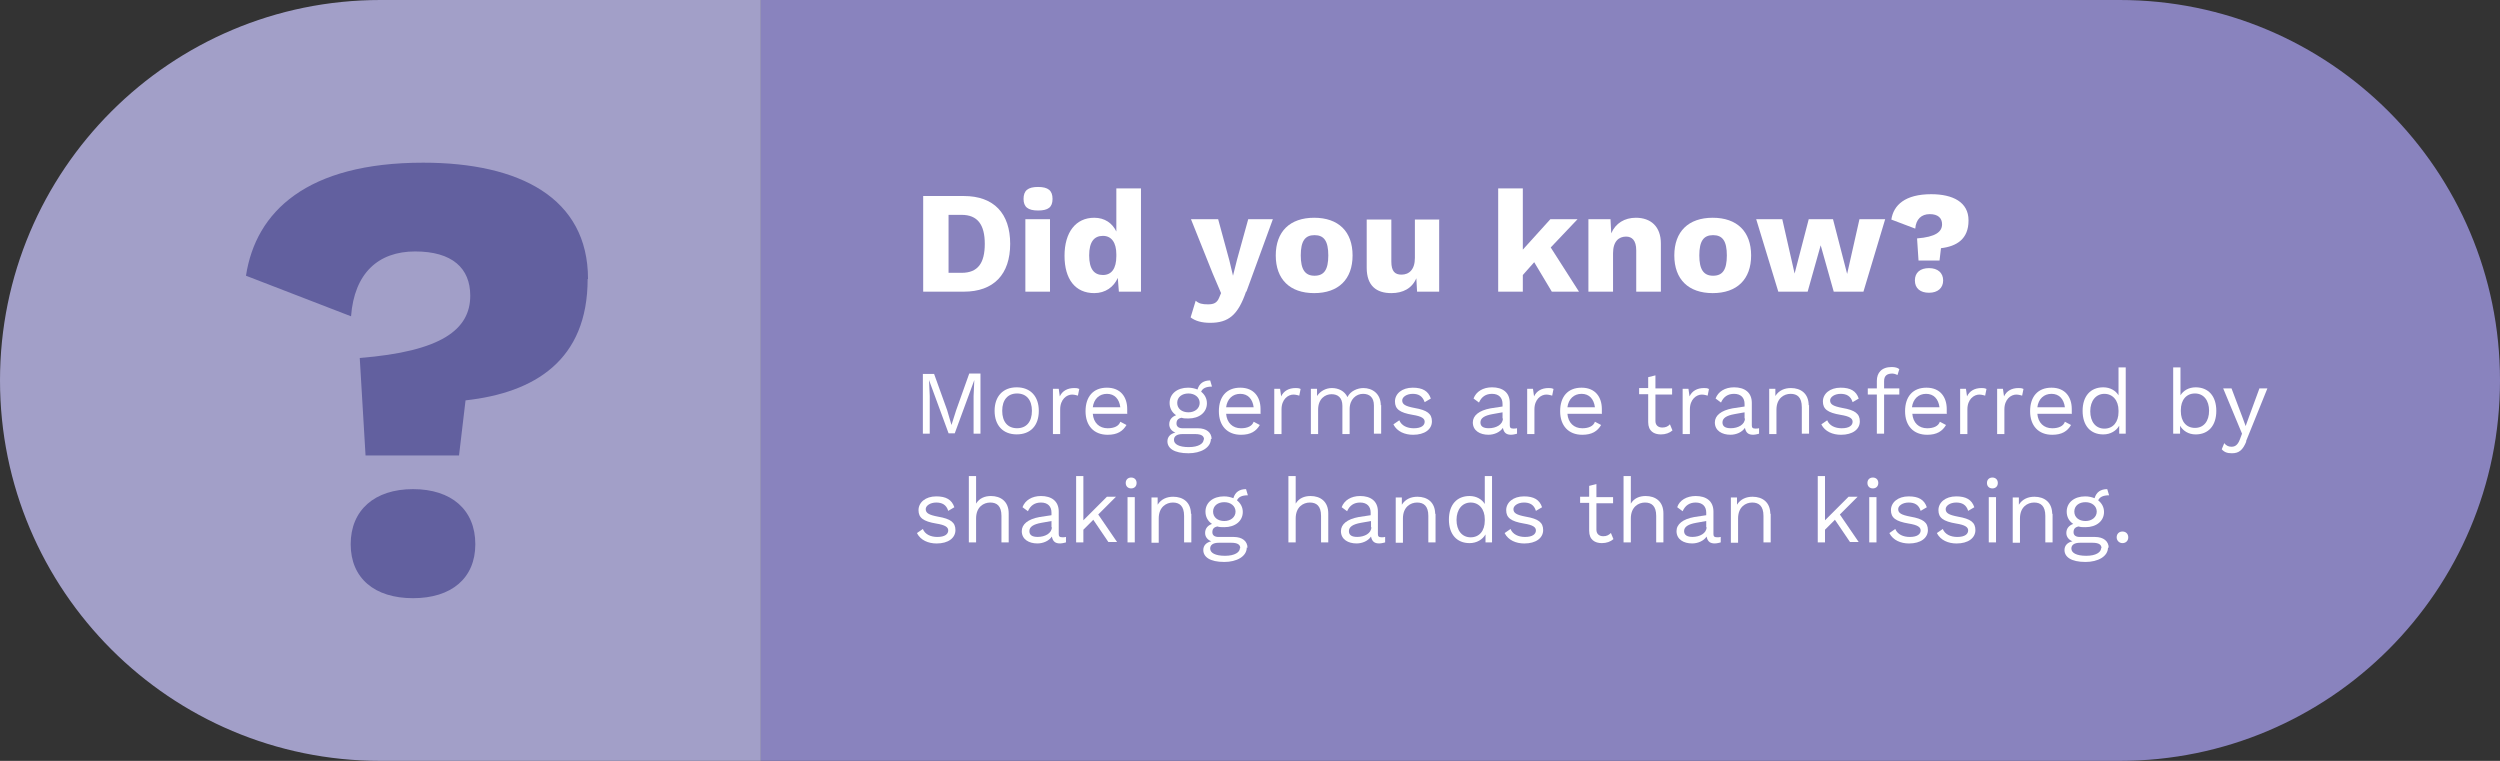
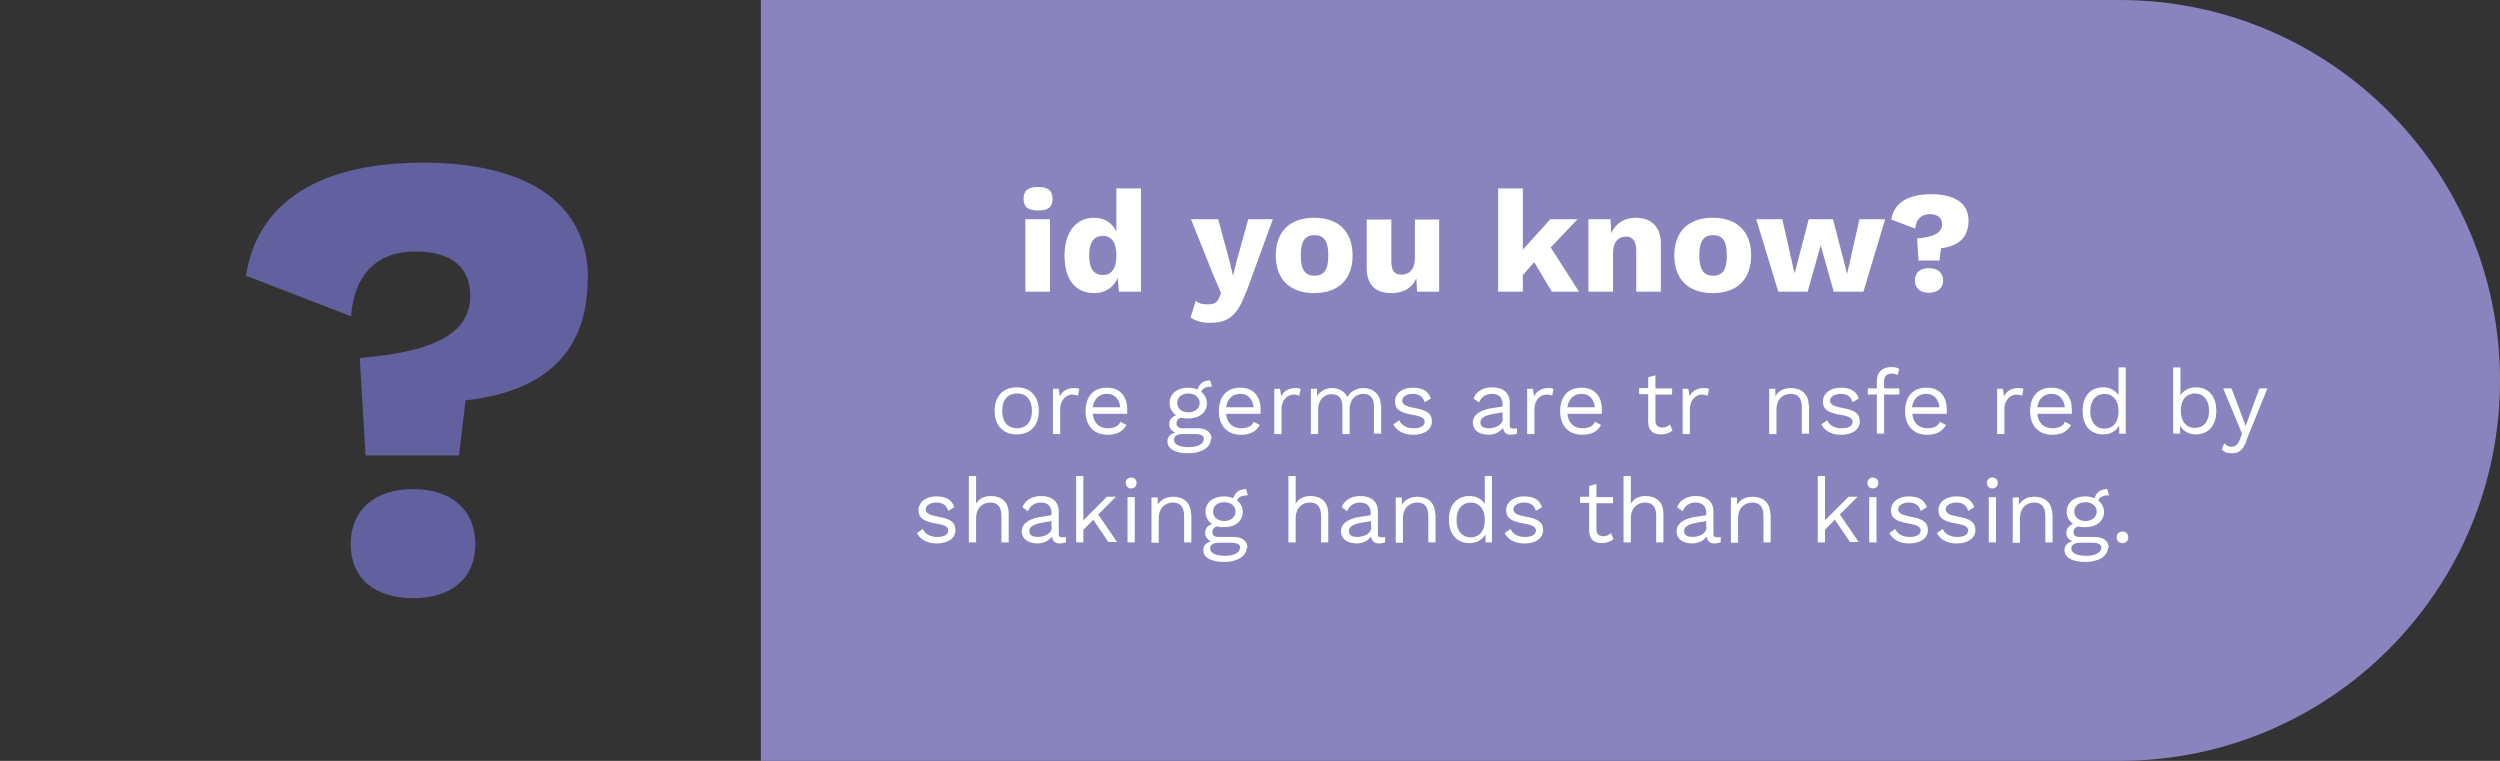
<svg xmlns="http://www.w3.org/2000/svg" width="69" height="21" viewBox="0 0 69 21" fill="none">
  <rect x="0" y="0" width="69" height="21" fill="#333333" stroke="none" />
  <g clip-path="url(#clip0_1123_10946)">
    <path d="M21 0H58.5C64.3 0 69 4.7 69 10.5C69 16.3 64.3 21 58.5 21H21V0Z" fill="#8983BE" />
-     <path d="M27.881 6.73C27.881 7.57 27.43 8.05 26.601 8.05H25.48V5.41H26.601C27.43 5.41 27.881 5.89 27.881 6.73ZM27.18 6.73C27.18 6.2 26.98 5.93 26.541 5.93H26.18V7.53H26.541C26.991 7.53 27.18 7.26 27.18 6.73Z" fill="white" />
    <path d="M28.25 5.49C28.25 5.26 28.37 5.16 28.65 5.16C28.93 5.16 29.05 5.26 29.05 5.49C29.05 5.72 28.93 5.81 28.65 5.81C28.37 5.81 28.25 5.71 28.25 5.49ZM28.98 8.05H28.3V6.05H28.98V8.05Z" fill="white" />
    <path d="M31.491 5.2V8.05H30.881L30.851 7.67C30.741 7.92 30.511 8.09 30.201 8.09C29.681 8.09 29.381 7.71 29.381 7.06C29.381 6.41 29.691 6.01 30.201 6.01C30.491 6.01 30.701 6.16 30.811 6.39V5.2H31.491ZM30.811 7.07V7.02C30.811 6.7 30.681 6.51 30.441 6.51C30.201 6.51 30.061 6.67 30.061 7.05C30.061 7.43 30.201 7.59 30.441 7.59C30.681 7.59 30.811 7.41 30.811 7.07Z" fill="white" />
    <path d="M34.391 8.05C34.171 8.69 33.911 8.91 33.401 8.91C33.171 8.91 32.991 8.86 32.861 8.76L33.001 8.3C33.091 8.38 33.181 8.4 33.341 8.4C33.501 8.4 33.591 8.36 33.651 8.21L33.701 8.09L33.471 7.55L32.871 6.05H33.621L33.931 7.19L34.031 7.61L34.141 7.17L34.451 6.05H35.131L34.401 8.05H34.391Z" fill="white" />
    <path d="M37.331 7.05C37.331 7.71 36.941 8.09 36.271 8.09C35.601 8.09 35.211 7.71 35.211 7.05C35.211 6.39 35.601 6.01 36.271 6.01C36.941 6.01 37.331 6.39 37.331 7.05ZM35.901 7.05C35.901 7.44 36.021 7.61 36.281 7.61C36.541 7.61 36.661 7.45 36.661 7.05C36.661 6.65 36.541 6.49 36.281 6.49C36.021 6.49 35.901 6.65 35.901 7.05Z" fill="white" />
    <path d="M39.721 6.05V8.05H39.111L39.091 7.68C38.971 7.96 38.721 8.09 38.401 8.09C37.991 8.09 37.721 7.89 37.721 7.39V6.06H38.401V7.22C38.401 7.49 38.501 7.58 38.681 7.58C38.891 7.58 39.051 7.44 39.051 7.12V6.06H39.731L39.721 6.05Z" fill="white" />
    <path d="M42.35 7.23L42.03 7.59V8.05H41.35V5.2H42.03V6.89L42.79 6.05H43.54L42.8 6.83L43.58 8.05H42.83L42.34 7.23H42.35Z" fill="white" />
    <path d="M45.84 6.72V8.05H45.16V6.91C45.16 6.63 45.04 6.53 44.88 6.53C44.68 6.53 44.52 6.66 44.52 6.99V8.05H43.84V6.05H44.45L44.47 6.44C44.59 6.16 44.84 6.01 45.15 6.01C45.56 6.01 45.84 6.25 45.84 6.72Z" fill="white" />
    <path d="M48.331 7.05C48.331 7.71 47.941 8.09 47.271 8.09C46.601 8.09 46.211 7.71 46.211 7.05C46.211 6.39 46.601 6.01 47.271 6.01C47.941 6.01 48.331 6.39 48.331 7.05ZM46.901 7.05C46.901 7.44 47.021 7.61 47.281 7.61C47.541 7.61 47.661 7.45 47.661 7.05C47.661 6.65 47.541 6.49 47.281 6.49C47.021 6.49 46.901 6.65 46.901 7.05Z" fill="white" />
    <path d="M52.031 6.05L51.431 8.05H50.611L50.251 6.77L49.891 8.05H49.081L48.471 6.05H49.191L49.531 7.55L49.921 6.05H50.591L50.981 7.56L51.321 6.05H52.031Z" fill="white" />
    <path d="M54.331 6.09C54.331 6.6 54.001 6.8 53.571 6.85L53.531 7.19H52.951L52.911 6.58C53.421 6.54 53.601 6.4 53.601 6.19C53.601 6.02 53.491 5.91 53.261 5.91C53.031 5.91 52.881 6.05 52.861 6.31L52.201 6.06C52.261 5.66 52.581 5.36 53.301 5.36C53.901 5.36 54.331 5.58 54.331 6.08V6.09ZM53.631 7.74C53.631 7.95 53.481 8.08 53.241 8.08C53.001 8.08 52.851 7.96 52.851 7.74C52.851 7.52 53.001 7.4 53.241 7.4C53.481 7.4 53.631 7.53 53.631 7.74Z" fill="white" />
-     <path d="M27.061 11.97H26.871V10.93L26.891 10.49L26.351 11.96H26.181L25.641 10.49L25.661 10.93V11.97H25.471V10.32H25.781L26.141 11.32L26.261 11.73L26.391 11.32L26.751 10.31H27.061V11.96V11.97Z" fill="white" />
    <path d="M28.671 11.339C28.671 11.749 28.441 11.989 28.061 11.989C27.681 11.989 27.451 11.739 27.451 11.339C27.451 10.94 27.681 10.69 28.061 10.69C28.441 10.69 28.671 10.94 28.671 11.339ZM27.661 11.339C27.661 11.639 27.811 11.819 28.071 11.819C28.331 11.819 28.481 11.639 28.481 11.339C28.481 11.04 28.331 10.86 28.071 10.86C27.811 10.86 27.661 11.04 27.661 11.339Z" fill="white" />
    <path d="M29.791 10.72L29.75 10.92C29.75 10.92 29.66 10.89 29.59 10.89C29.441 10.89 29.261 11.02 29.261 11.3V11.98H29.061V10.73H29.221L29.25 10.94C29.32 10.79 29.46 10.71 29.651 10.71C29.691 10.71 29.75 10.71 29.791 10.74V10.72Z" fill="white" />
    <path d="M31.101 11.42H30.161C30.181 11.67 30.341 11.82 30.571 11.82C30.751 11.82 30.881 11.76 30.921 11.64L31.091 11.73C30.991 11.9 30.841 12 30.571 12C30.191 12 29.961 11.75 29.961 11.35C29.961 10.95 30.171 10.7 30.551 10.7C30.931 10.7 31.111 10.96 31.111 11.29C31.111 11.35 31.111 11.39 31.111 11.43L31.101 11.42ZM30.161 11.24H30.921C30.891 11.01 30.761 10.87 30.551 10.87C30.341 10.87 30.191 11.01 30.161 11.24Z" fill="white" />
    <path d="M33.421 12.11C33.421 12.36 33.141 12.51 32.801 12.51C32.401 12.51 32.221 12.37 32.221 12.18C32.221 12.06 32.301 11.97 32.441 11.94C32.341 11.9 32.271 11.82 32.271 11.71C32.271 11.58 32.351 11.5 32.461 11.46C32.341 11.38 32.281 11.26 32.281 11.12C32.281 10.87 32.491 10.7 32.791 10.7C32.891 10.7 32.971 10.72 33.051 10.75C33.101 10.58 33.221 10.5 33.401 10.5L33.451 10.67C33.281 10.67 33.191 10.72 33.151 10.81C33.251 10.89 33.311 11 33.311 11.13C33.311 11.38 33.101 11.55 32.801 11.55C32.731 11.55 32.661 11.55 32.611 11.53C32.511 11.55 32.471 11.6 32.471 11.69C32.471 11.78 32.541 11.82 32.641 11.82H33.061C33.301 11.82 33.441 11.94 33.441 12.12L33.421 12.11ZM33.231 12.13C33.231 12.04 33.171 11.98 32.981 11.98H32.641C32.481 11.98 32.401 12.04 32.401 12.14C32.401 12.26 32.541 12.34 32.811 12.34C33.081 12.34 33.221 12.24 33.221 12.13H33.231ZM32.491 11.12C32.491 11.28 32.621 11.38 32.801 11.38C32.981 11.38 33.111 11.27 33.111 11.12C33.111 10.97 32.981 10.86 32.801 10.86C32.621 10.86 32.491 10.96 32.491 11.12Z" fill="white" />
    <path d="M34.781 11.42H33.841C33.861 11.67 34.021 11.82 34.251 11.82C34.431 11.82 34.561 11.76 34.601 11.64L34.771 11.73C34.671 11.9 34.521 12 34.251 12C33.871 12 33.641 11.75 33.641 11.35C33.641 10.95 33.851 10.7 34.231 10.7C34.611 10.7 34.791 10.96 34.791 11.29C34.791 11.35 34.791 11.39 34.791 11.43L34.781 11.42ZM33.841 11.24H34.601C34.571 11.01 34.441 10.87 34.231 10.87C34.021 10.87 33.871 11.01 33.841 11.24Z" fill="white" />
    <path d="M35.9 10.72L35.86 10.92C35.86 10.92 35.77 10.89 35.7 10.89C35.55 10.89 35.37 11.02 35.37 11.3V11.98H35.17V10.73H35.33L35.36 10.94C35.43 10.79 35.57 10.71 35.76 10.71C35.8 10.71 35.86 10.71 35.9 10.74V10.72Z" fill="white" />
    <path d="M38.12 11.17V11.97H37.92V11.19C37.92 10.96 37.79 10.87 37.62 10.87C37.43 10.87 37.25 11.02 37.25 11.29V11.98H37.05V11.2C37.05 10.97 36.92 10.88 36.75 10.88C36.58 10.88 36.38 11 36.38 11.31V11.98H36.18V10.73H36.35V10.93C36.45 10.78 36.61 10.71 36.76 10.71C36.94 10.71 37.11 10.79 37.19 10.96C37.27 10.79 37.47 10.71 37.63 10.71C37.87 10.71 38.11 10.86 38.11 11.19L38.12 11.17Z" fill="white" />
    <path d="M38.461 11.71L38.621 11.6C38.681 11.75 38.841 11.82 39.021 11.82C39.231 11.82 39.321 11.74 39.321 11.64C39.321 11.55 39.241 11.49 38.991 11.45C38.631 11.39 38.501 11.29 38.501 11.08C38.501 10.87 38.691 10.7 38.991 10.7C39.261 10.7 39.421 10.79 39.491 11L39.321 11.1C39.261 10.93 39.151 10.87 38.991 10.87C38.821 10.87 38.701 10.96 38.701 11.05C38.701 11.16 38.781 11.21 39.041 11.26C39.391 11.32 39.521 11.42 39.521 11.63C39.521 11.85 39.321 12 39.001 12C38.771 12 38.561 11.91 38.461 11.72V11.71Z" fill="white" />
    <path d="M41.87 11.809V11.97C41.87 11.97 41.77 11.999 41.71 11.999C41.59 11.999 41.51 11.96 41.48 11.809C41.4 11.93 41.24 11.999 41.08 11.999C40.85 11.999 40.65 11.889 40.65 11.659C40.65 11.47 40.82 11.329 41.14 11.27L41.47 11.22V11.149C41.47 10.979 41.37 10.87 41.18 10.87C41.01 10.87 40.89 10.95 40.82 11.11L40.67 10.999C40.74 10.809 40.93 10.69 41.18 10.69C41.47 10.69 41.67 10.829 41.67 11.12V11.739C41.67 11.8 41.69 11.829 41.77 11.829C41.8 11.829 41.84 11.829 41.87 11.819V11.809ZM41.47 11.55V11.38L41.19 11.43C40.97 11.47 40.86 11.54 40.86 11.659C40.86 11.77 40.94 11.819 41.09 11.819C41.29 11.819 41.48 11.72 41.48 11.55H41.47Z" fill="white" />
    <path d="M42.88 10.72L42.84 10.92C42.84 10.92 42.75 10.89 42.68 10.89C42.53 10.89 42.35 11.02 42.35 11.3V11.98H42.15V10.73H42.31L42.34 10.94C42.41 10.79 42.55 10.71 42.74 10.71C42.78 10.71 42.84 10.71 42.88 10.74V10.72Z" fill="white" />
    <path d="M44.2 11.42H43.261C43.281 11.67 43.441 11.82 43.67 11.82C43.85 11.82 43.98 11.76 44.02 11.64L44.191 11.73C44.09 11.9 43.941 12 43.67 12C43.291 12 43.06 11.75 43.06 11.35C43.06 10.95 43.27 10.7 43.651 10.7C44.031 10.7 44.211 10.96 44.211 11.29C44.211 11.35 44.211 11.39 44.211 11.43L44.2 11.42ZM43.261 11.24H44.02C43.99 11.01 43.861 10.87 43.651 10.87C43.441 10.87 43.291 11.01 43.261 11.24Z" fill="white" />
    <path d="M46.16 11.88C46.08 11.95 45.97 11.99 45.84 11.99C45.65 11.99 45.49 11.9 45.49 11.65V10.88H45.24V10.71H45.49V10.41L45.69 10.36V10.72H46.15V10.89H45.69V11.62C45.69 11.74 45.77 11.8 45.88 11.8C45.97 11.8 46.04 11.77 46.09 11.71L46.16 11.88Z" fill="white" />
    <path d="M47.171 10.72L47.131 10.92C47.131 10.92 47.041 10.89 46.971 10.89C46.821 10.89 46.641 11.02 46.641 11.3V11.98H46.441V10.73H46.601L46.631 10.94C46.701 10.79 46.841 10.71 47.031 10.71C47.071 10.71 47.131 10.71 47.171 10.74V10.72Z" fill="white" />
-     <path d="M48.55 11.809V11.97C48.55 11.97 48.45 11.999 48.39 11.999C48.27 11.999 48.19 11.96 48.16 11.809C48.08 11.93 47.92 11.999 47.76 11.999C47.53 11.999 47.33 11.889 47.33 11.659C47.33 11.47 47.5 11.329 47.82 11.27L48.15 11.22V11.149C48.15 10.979 48.05 10.87 47.86 10.87C47.69 10.87 47.57 10.95 47.5 11.11L47.35 10.999C47.42 10.809 47.61 10.69 47.86 10.69C48.15 10.69 48.35 10.829 48.35 11.12V11.739C48.35 11.8 48.37 11.829 48.45 11.829C48.48 11.829 48.52 11.829 48.55 11.819V11.809ZM48.15 11.55V11.38L47.87 11.43C47.65 11.47 47.54 11.54 47.54 11.659C47.54 11.77 47.62 11.819 47.77 11.819C47.97 11.819 48.16 11.72 48.16 11.55H48.15Z" fill="white" />
    <path d="M49.93 11.17V11.97H49.73V11.24C49.73 10.96 49.6 10.87 49.42 10.87C49.24 10.87 49.03 10.99 49.03 11.31V11.98H48.83V10.73H49V10.93C49.1 10.77 49.26 10.71 49.43 10.71C49.7 10.71 49.92 10.86 49.92 11.19L49.93 11.17Z" fill="white" />
    <path d="M50.272 11.71L50.431 11.6C50.492 11.75 50.651 11.82 50.831 11.82C51.041 11.82 51.132 11.74 51.132 11.64C51.132 11.55 51.051 11.49 50.801 11.45C50.441 11.39 50.312 11.29 50.312 11.08C50.312 10.87 50.502 10.7 50.801 10.7C51.072 10.7 51.231 10.79 51.301 11L51.132 11.1C51.081 10.93 50.962 10.87 50.801 10.87C50.632 10.87 50.511 10.96 50.511 11.05C50.511 11.16 50.592 11.21 50.852 11.26C51.202 11.32 51.331 11.42 51.331 11.63C51.331 11.85 51.132 12 50.812 12C50.581 12 50.371 11.91 50.272 11.72V11.71Z" fill="white" />
    <path d="M52.001 10.72H52.421V10.89H52.001V11.97H51.801V10.89H51.551V10.72H51.801V10.51C51.801 10.29 51.931 10.13 52.211 10.13C52.301 10.13 52.381 10.15 52.421 10.19L52.371 10.35C52.371 10.35 52.291 10.31 52.231 10.31C52.081 10.31 52.001 10.37 52.001 10.52V10.71V10.72Z" fill="white" />
    <path d="M53.72 11.42H52.78C52.8 11.67 52.96 11.82 53.19 11.82C53.37 11.82 53.5 11.76 53.54 11.64L53.71 11.73C53.61 11.9 53.46 12 53.19 12C52.81 12 52.58 11.75 52.58 11.35C52.58 10.95 52.79 10.7 53.17 10.7C53.55 10.7 53.73 10.96 53.73 11.29C53.73 11.35 53.73 11.39 53.73 11.43L53.72 11.42ZM52.77 11.24H53.53C53.5 11.01 53.37 10.87 53.16 10.87C52.95 10.87 52.8 11.01 52.77 11.24Z" fill="white" />
-     <path d="M54.83 10.72L54.79 10.92C54.79 10.92 54.7 10.89 54.63 10.89C54.48 10.89 54.3 11.02 54.3 11.3V11.98H54.1V10.73H54.26L54.29 10.94C54.36 10.79 54.5 10.71 54.69 10.71C54.73 10.71 54.79 10.71 54.83 10.74V10.72Z" fill="white" />
    <path d="M55.851 10.72L55.811 10.92C55.811 10.92 55.721 10.89 55.651 10.89C55.501 10.89 55.321 11.02 55.321 11.3V11.98H55.121V10.73H55.281L55.311 10.94C55.381 10.79 55.521 10.71 55.711 10.71C55.751 10.71 55.811 10.71 55.851 10.74V10.72Z" fill="white" />
    <path d="M57.171 11.42H56.231C56.251 11.67 56.411 11.82 56.641 11.82C56.821 11.82 56.951 11.76 56.991 11.64L57.161 11.73C57.061 11.9 56.911 12 56.641 12C56.261 12 56.031 11.75 56.031 11.35C56.031 10.95 56.241 10.7 56.621 10.7C57.001 10.7 57.181 10.96 57.181 11.29C57.181 11.35 57.181 11.39 57.181 11.43L57.171 11.42ZM56.231 11.24H56.991C56.961 11.01 56.831 10.87 56.621 10.87C56.411 10.87 56.261 11.01 56.231 11.24Z" fill="white" />
    <path d="M58.67 10.14V11.97H58.49V11.75C58.41 11.89 58.251 11.99 58.05 11.99C57.7 11.99 57.48 11.75 57.48 11.34C57.48 10.93 57.7 10.69 58.05 10.69C58.24 10.69 58.391 10.78 58.471 10.91V10.14H58.67ZM58.471 11.36V11.33C58.471 11.05 58.31 10.87 58.081 10.87C57.85 10.87 57.691 11.06 57.691 11.35C57.691 11.64 57.84 11.83 58.081 11.83C58.321 11.83 58.471 11.65 58.471 11.37V11.36Z" fill="white" />
    <path d="M61.17 11.34C61.17 11.75 60.95 11.99 60.6 11.99C60.401 11.99 60.251 11.89 60.17 11.75V11.97H59.98V10.14H60.181V10.91C60.261 10.78 60.41 10.69 60.6 10.69C60.95 10.69 61.17 10.93 61.17 11.34ZM60.971 11.34C60.971 11.05 60.821 10.86 60.581 10.86C60.34 10.86 60.191 11.04 60.191 11.32V11.35C60.191 11.63 60.34 11.81 60.581 11.81C60.821 11.81 60.971 11.63 60.971 11.33V11.34Z" fill="white" />
    <path d="M62 12.18C61.9 12.43 61.79 12.51 61.6 12.51C61.47 12.51 61.39 12.48 61.32 12.4L61.39 12.23C61.45 12.31 61.52 12.33 61.59 12.33C61.68 12.33 61.76 12.29 61.82 12.13L61.88 11.97L61.36 10.72H61.59L61.9 11.54L61.98 11.76L62.07 11.51L62.36 10.72H62.58L61.99 12.18H62Z" fill="white" />
    <path d="M25.311 14.71L25.471 14.6C25.53 14.75 25.691 14.82 25.87 14.82C26.081 14.82 26.171 14.74 26.171 14.64C26.171 14.55 26.09 14.49 25.84 14.45C25.48 14.39 25.351 14.29 25.351 14.08C25.351 13.87 25.541 13.7 25.84 13.7C26.11 13.7 26.27 13.79 26.34 14L26.171 14.1C26.12 13.93 26 13.87 25.84 13.87C25.671 13.87 25.55 13.96 25.55 14.05C25.55 14.16 25.631 14.21 25.89 14.26C26.241 14.32 26.37 14.42 26.37 14.63C26.37 14.85 26.171 15 25.851 15C25.62 15 25.41 14.91 25.311 14.72V14.71Z" fill="white" />
    <path d="M27.84 14.17V14.97H27.64V14.24C27.64 13.96 27.51 13.87 27.33 13.87C27.15 13.87 26.94 13.99 26.94 14.31V14.97H26.74V13.14H26.94V13.9C27.03 13.75 27.18 13.69 27.35 13.69C27.62 13.69 27.84 13.84 27.84 14.17Z" fill="white" />
    <path d="M29.421 14.809V14.97C29.421 14.97 29.321 14.999 29.261 14.999C29.141 14.999 29.061 14.96 29.031 14.809C28.951 14.93 28.791 14.999 28.631 14.999C28.401 14.999 28.201 14.889 28.201 14.659C28.201 14.47 28.371 14.329 28.691 14.27L29.021 14.22V14.149C29.021 13.979 28.921 13.87 28.731 13.87C28.561 13.87 28.441 13.95 28.371 14.11L28.221 13.999C28.291 13.809 28.481 13.69 28.731 13.69C29.021 13.69 29.221 13.829 29.221 14.12V14.739C29.221 14.8 29.241 14.829 29.321 14.829C29.351 14.829 29.391 14.829 29.421 14.819V14.809ZM29.021 14.55V14.38L28.741 14.43C28.521 14.47 28.411 14.54 28.411 14.659C28.411 14.77 28.491 14.819 28.641 14.819C28.841 14.819 29.031 14.72 29.031 14.55H29.021Z" fill="white" />
    <path d="M30.171 14.35L29.901 14.62V14.97H29.701V13.14H29.901V14.36L30.551 13.71H30.801L30.311 14.2L30.831 14.96H30.591L30.171 14.34V14.35Z" fill="white" />
    <path d="M31.07 13.33C31.07 13.24 31.13 13.18 31.22 13.18C31.31 13.18 31.37 13.24 31.37 13.33C31.37 13.42 31.31 13.48 31.22 13.48C31.13 13.48 31.07 13.42 31.07 13.33ZM31.32 14.97H31.12V13.72H31.32V14.97Z" fill="white" />
    <path d="M32.881 14.17V14.97H32.681V14.24C32.681 13.96 32.551 13.87 32.371 13.87C32.191 13.87 31.981 13.99 31.981 14.31V14.98H31.781V13.73H31.951V13.93C32.051 13.77 32.211 13.71 32.381 13.71C32.651 13.71 32.871 13.86 32.871 14.19L32.881 14.17Z" fill="white" />
    <path d="M34.411 15.11C34.411 15.36 34.131 15.51 33.791 15.51C33.391 15.51 33.211 15.37 33.211 15.18C33.211 15.06 33.291 14.97 33.431 14.94C33.331 14.9 33.261 14.82 33.261 14.71C33.261 14.58 33.341 14.5 33.451 14.46C33.331 14.38 33.271 14.26 33.271 14.12C33.271 13.87 33.481 13.7 33.781 13.7C33.881 13.7 33.961 13.72 34.041 13.75C34.091 13.58 34.211 13.5 34.391 13.5L34.441 13.67C34.271 13.67 34.181 13.72 34.141 13.81C34.241 13.89 34.301 14 34.301 14.13C34.301 14.38 34.091 14.55 33.791 14.55C33.721 14.55 33.651 14.55 33.601 14.53C33.501 14.55 33.461 14.6 33.461 14.69C33.461 14.78 33.531 14.82 33.631 14.82H34.051C34.291 14.82 34.431 14.94 34.431 15.12L34.411 15.11ZM34.231 15.13C34.231 15.04 34.171 14.98 33.981 14.98H33.641C33.481 14.98 33.401 15.04 33.401 15.14C33.401 15.26 33.541 15.34 33.811 15.34C34.081 15.34 34.221 15.24 34.221 15.13H34.231ZM33.481 14.12C33.481 14.28 33.611 14.38 33.791 14.38C33.971 14.38 34.101 14.27 34.101 14.12C34.101 13.97 33.971 13.86 33.791 13.86C33.611 13.86 33.481 13.96 33.481 14.12Z" fill="white" />
    <path d="M36.66 14.17V14.97H36.461V14.24C36.461 13.96 36.331 13.87 36.151 13.87C35.971 13.87 35.761 13.99 35.761 14.31V14.97H35.56V13.14H35.761V13.9C35.85 13.75 36.001 13.69 36.17 13.69C36.441 13.69 36.66 13.84 36.66 14.17Z" fill="white" />
    <path d="M38.23 14.809V14.97C38.23 14.97 38.13 14.999 38.07 14.999C37.95 14.999 37.87 14.96 37.84 14.809C37.76 14.93 37.6 14.999 37.44 14.999C37.21 14.999 37.01 14.889 37.01 14.659C37.01 14.47 37.18 14.329 37.5 14.27L37.83 14.22V14.149C37.83 13.979 37.73 13.87 37.54 13.87C37.37 13.87 37.25 13.95 37.18 14.11L37.03 13.999C37.1 13.809 37.29 13.69 37.54 13.69C37.83 13.69 38.03 13.829 38.03 14.12V14.739C38.03 14.8 38.05 14.829 38.13 14.829C38.16 14.829 38.2 14.829 38.23 14.819V14.809ZM37.84 14.55V14.38L37.56 14.43C37.34 14.47 37.23 14.54 37.23 14.659C37.23 14.77 37.31 14.819 37.46 14.819C37.66 14.819 37.85 14.72 37.85 14.55H37.84Z" fill="white" />
    <path d="M39.621 14.17V14.97H39.422V14.24C39.422 13.96 39.291 13.87 39.111 13.87C38.931 13.87 38.721 13.99 38.721 14.31V14.98H38.522V13.73H38.691V13.93C38.791 13.77 38.952 13.71 39.121 13.71C39.392 13.71 39.611 13.86 39.611 14.19L39.621 14.17Z" fill="white" />
    <path d="M41.18 13.14V14.97H41V14.75C40.92 14.89 40.76 14.99 40.56 14.99C40.21 14.99 39.99 14.75 39.99 14.34C39.99 13.93 40.21 13.69 40.56 13.69C40.75 13.69 40.9 13.78 40.98 13.91V13.14H41.18ZM40.98 14.36V14.33C40.98 14.05 40.82 13.87 40.59 13.87C40.36 13.87 40.2 14.06 40.2 14.35C40.2 14.64 40.35 14.83 40.59 14.83C40.83 14.83 40.98 14.65 40.98 14.37V14.36Z" fill="white" />
    <path d="M41.531 14.71L41.691 14.6C41.751 14.75 41.911 14.82 42.091 14.82C42.301 14.82 42.391 14.74 42.391 14.64C42.391 14.55 42.311 14.49 42.061 14.45C41.701 14.39 41.571 14.29 41.571 14.08C41.571 13.87 41.761 13.7 42.061 13.7C42.331 13.7 42.491 13.79 42.561 14L42.391 14.1C42.341 13.93 42.221 13.87 42.061 13.87C41.891 13.87 41.771 13.96 41.771 14.05C41.771 14.16 41.851 14.21 42.111 14.26C42.461 14.32 42.591 14.42 42.591 14.63C42.591 14.85 42.391 15 42.071 15C41.841 15 41.631 14.91 41.531 14.72V14.71Z" fill="white" />
    <path d="M44.531 14.88C44.451 14.95 44.341 14.99 44.211 14.99C44.021 14.99 43.861 14.9 43.861 14.65V13.88H43.611V13.71H43.861V13.41L44.061 13.36V13.72H44.521V13.89H44.061V14.62C44.061 14.74 44.141 14.8 44.251 14.8C44.341 14.8 44.401 14.77 44.461 14.71L44.531 14.88Z" fill="white" />
    <path d="M45.91 14.17V14.97H45.711V14.24C45.711 13.96 45.581 13.87 45.401 13.87C45.221 13.87 45.011 13.99 45.011 14.31V14.97H44.81V13.14H45.011V13.9C45.1 13.75 45.251 13.69 45.42 13.69C45.691 13.69 45.91 13.84 45.91 14.17Z" fill="white" />
    <path d="M47.492 14.809V14.97C47.492 14.97 47.392 14.999 47.331 14.999C47.212 14.999 47.132 14.96 47.102 14.809C47.022 14.93 46.861 14.999 46.702 14.999C46.471 14.999 46.272 14.889 46.272 14.659C46.272 14.47 46.441 14.329 46.761 14.27L47.092 14.22V14.149C47.092 13.979 46.992 13.87 46.801 13.87C46.632 13.87 46.511 13.95 46.441 14.11L46.291 13.999C46.352 13.809 46.551 13.69 46.801 13.69C47.092 13.69 47.291 13.829 47.291 14.12V14.739C47.291 14.8 47.312 14.829 47.392 14.829C47.422 14.829 47.462 14.829 47.492 14.819V14.809ZM47.092 14.55V14.38L46.812 14.43C46.592 14.47 46.481 14.54 46.481 14.659C46.481 14.77 46.572 14.819 46.712 14.819C46.911 14.819 47.102 14.72 47.102 14.55H47.092Z" fill="white" />
    <path d="M48.871 14.17V14.97H48.672V14.24C48.672 13.96 48.541 13.87 48.361 13.87C48.181 13.87 47.971 13.99 47.971 14.31V14.98H47.772V13.73H47.941V13.93C48.041 13.77 48.202 13.71 48.371 13.71C48.642 13.71 48.861 13.86 48.861 14.19L48.871 14.17Z" fill="white" />
    <path d="M50.64 14.35L50.37 14.62V14.97H50.17V13.14H50.37V14.36L51.02 13.71H51.27L50.78 14.2L51.3 14.96H51.06L50.64 14.34V14.35Z" fill="white" />
    <path d="M51.541 13.33C51.541 13.24 51.601 13.18 51.691 13.18C51.781 13.18 51.841 13.24 51.841 13.33C51.841 13.42 51.781 13.48 51.691 13.48C51.601 13.48 51.541 13.42 51.541 13.33ZM51.791 14.97H51.591V13.72H51.791V14.97Z" fill="white" />
    <path d="M52.15 14.71L52.31 14.6C52.37 14.75 52.53 14.82 52.71 14.82C52.92 14.82 53.01 14.74 53.01 14.64C53.01 14.55 52.93 14.49 52.68 14.45C52.32 14.39 52.19 14.29 52.19 14.08C52.19 13.87 52.38 13.7 52.68 13.7C52.95 13.7 53.11 13.79 53.18 14L53.01 14.1C52.96 13.93 52.84 13.87 52.68 13.87C52.51 13.87 52.39 13.96 52.39 14.05C52.39 14.16 52.47 14.21 52.73 14.26C53.08 14.32 53.21 14.42 53.21 14.63C53.21 14.85 53.01 15 52.69 15C52.46 15 52.25 14.91 52.15 14.72V14.71Z" fill="white" />
    <path d="M53.461 14.71L53.621 14.6C53.681 14.75 53.841 14.82 54.021 14.82C54.231 14.82 54.321 14.74 54.321 14.64C54.321 14.55 54.241 14.49 53.991 14.45C53.631 14.39 53.501 14.29 53.501 14.08C53.501 13.87 53.691 13.7 53.991 13.7C54.261 13.7 54.421 13.79 54.491 14L54.321 14.1C54.271 13.93 54.151 13.87 53.991 13.87C53.821 13.87 53.701 13.96 53.701 14.05C53.701 14.16 53.781 14.21 54.041 14.26C54.391 14.32 54.521 14.42 54.521 14.63C54.521 14.85 54.321 15 54.001 15C53.771 15 53.561 14.91 53.461 14.72V14.71Z" fill="white" />
    <path d="M54.84 13.33C54.84 13.24 54.9 13.18 54.99 13.18C55.08 13.18 55.14 13.24 55.14 13.33C55.14 13.42 55.08 13.48 54.99 13.48C54.9 13.48 54.84 13.42 54.84 13.33ZM55.09 14.97H54.89V13.72H55.09V14.97Z" fill="white" />
    <path d="M56.651 14.17V14.97H56.451V14.24C56.451 13.96 56.321 13.87 56.141 13.87C55.961 13.87 55.751 13.99 55.751 14.31V14.98H55.551V13.73H55.721V13.93C55.821 13.77 55.981 13.71 56.151 13.71C56.421 13.71 56.641 13.86 56.641 14.19L56.651 14.17Z" fill="white" />
    <path d="M58.181 15.11C58.181 15.36 57.901 15.51 57.56 15.51C57.16 15.51 56.98 15.37 56.98 15.18C56.98 15.06 57.06 14.97 57.2 14.94C57.1 14.9 57.031 14.82 57.031 14.71C57.031 14.58 57.111 14.5 57.221 14.46C57.1 14.38 57.041 14.26 57.041 14.12C57.041 13.87 57.251 13.7 57.55 13.7C57.651 13.7 57.73 13.72 57.81 13.75C57.861 13.58 57.98 13.5 58.16 13.5L58.211 13.67C58.041 13.67 57.95 13.72 57.91 13.81C58.011 13.89 58.071 14 58.071 14.13C58.071 14.38 57.861 14.55 57.56 14.55C57.49 14.55 57.42 14.55 57.37 14.53C57.27 14.55 57.23 14.6 57.23 14.69C57.23 14.78 57.3 14.82 57.401 14.82H57.821C58.06 14.82 58.2 14.94 58.2 15.12L58.181 15.11ZM58.001 15.13C58.001 15.04 57.941 14.98 57.751 14.98H57.41C57.251 14.98 57.17 15.04 57.17 15.14C57.17 15.26 57.31 15.34 57.581 15.34C57.85 15.34 57.99 15.24 57.99 15.13H58.001ZM57.251 14.12C57.251 14.28 57.38 14.38 57.56 14.38C57.74 14.38 57.87 14.27 57.87 14.12C57.87 13.97 57.74 13.86 57.56 13.86C57.38 13.86 57.251 13.96 57.251 14.12Z" fill="white" />
    <path d="M58.74 14.83C58.74 14.93 58.67 14.99 58.58 14.99C58.49 14.99 58.42 14.92 58.42 14.83C58.42 14.74 58.48 14.67 58.58 14.67C58.68 14.67 58.74 14.74 58.74 14.83Z" fill="white" />
-     <path d="M10.5 0H21V21H10.5C4.7 21 0 16.3 0 10.5C0 4.7 4.7 0 10.5 0Z" fill="#A29FC8" />
    <path d="M16.219 7.7C16.219 9.95 14.749 10.84 12.849 11.05L12.669 12.57H10.089L9.929 9.88C12.179 9.7 12.979 9.1 12.979 8.16C12.979 7.4 12.479 6.94 11.459 6.94C10.439 6.94 9.779 7.54 9.689 8.73L6.789 7.61C7.059 5.84 8.469 4.49 11.679 4.49C14.339 4.49 16.229 5.46 16.229 7.7H16.219ZM13.119 15.02C13.119 15.96 12.459 16.51 11.399 16.51C10.339 16.51 9.679 15.96 9.679 15.02C9.679 14.08 10.339 13.5 11.399 13.5C12.459 13.5 13.119 14.07 13.119 15.02Z" fill="#62609F" />
  </g>
  <defs>
    <clipPath id="clip0_1123_10946">
      <rect width="69" height="21" fill="white" />
    </clipPath>
  </defs>
</svg>